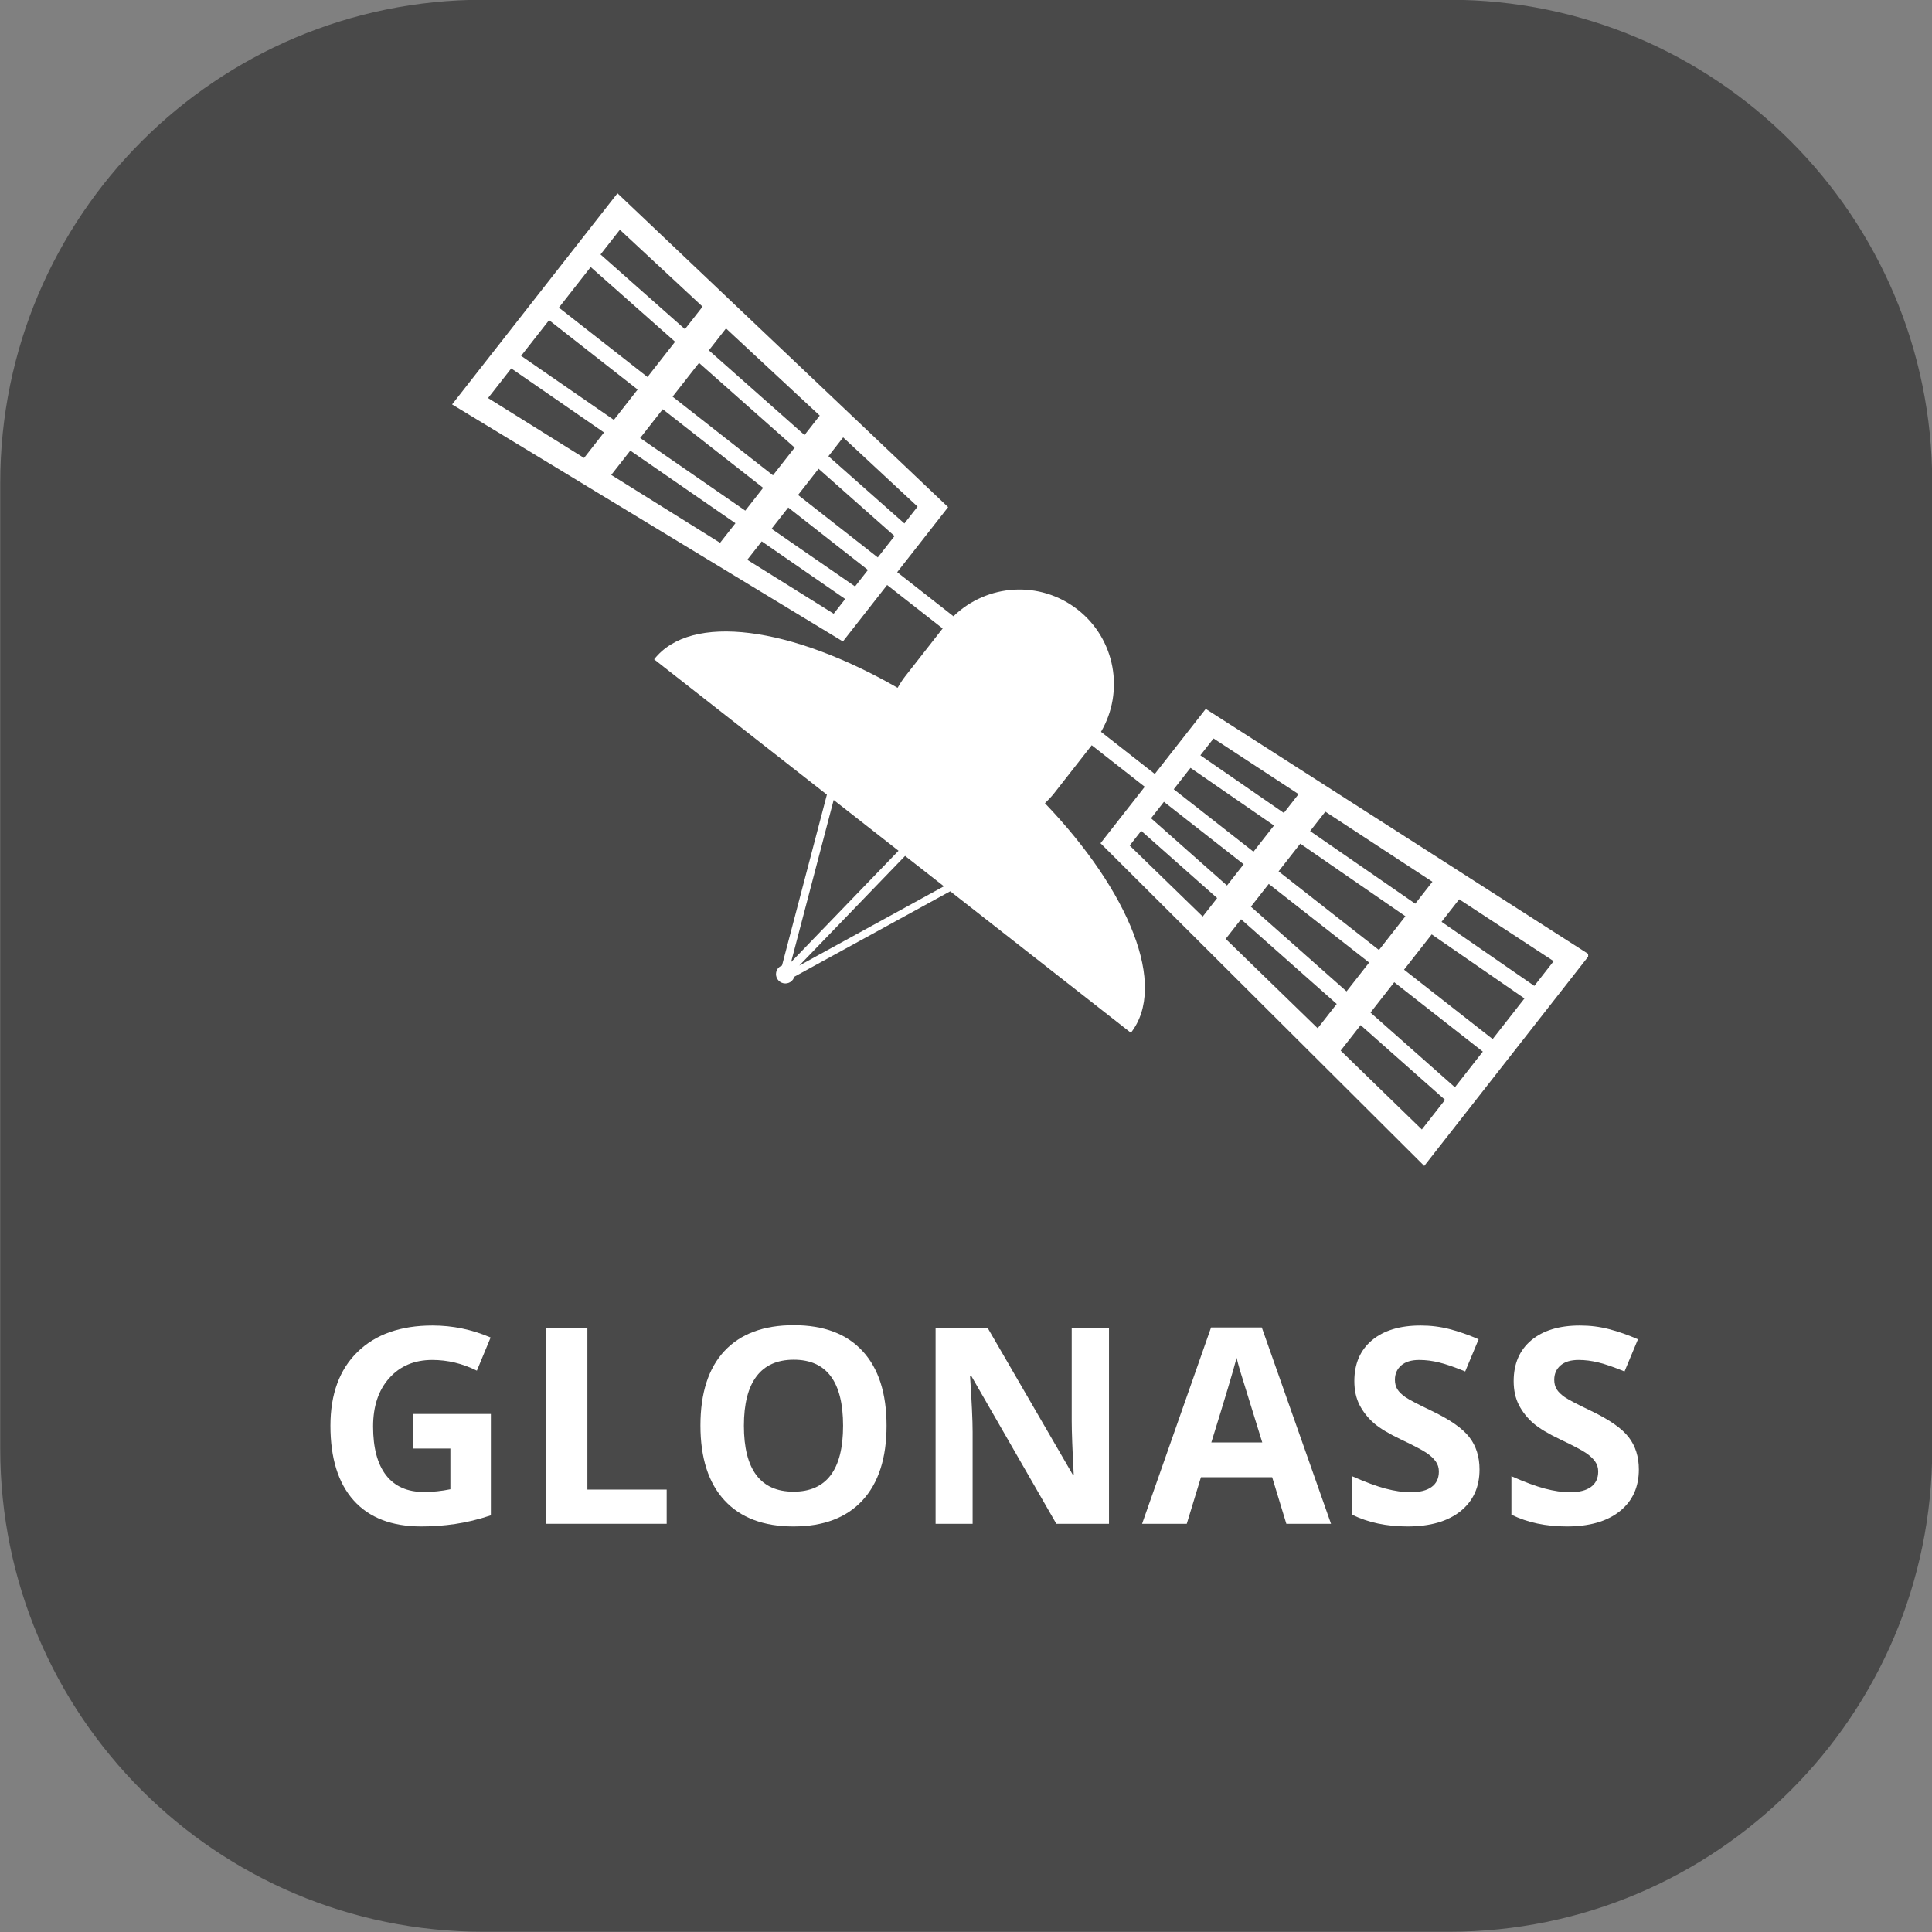
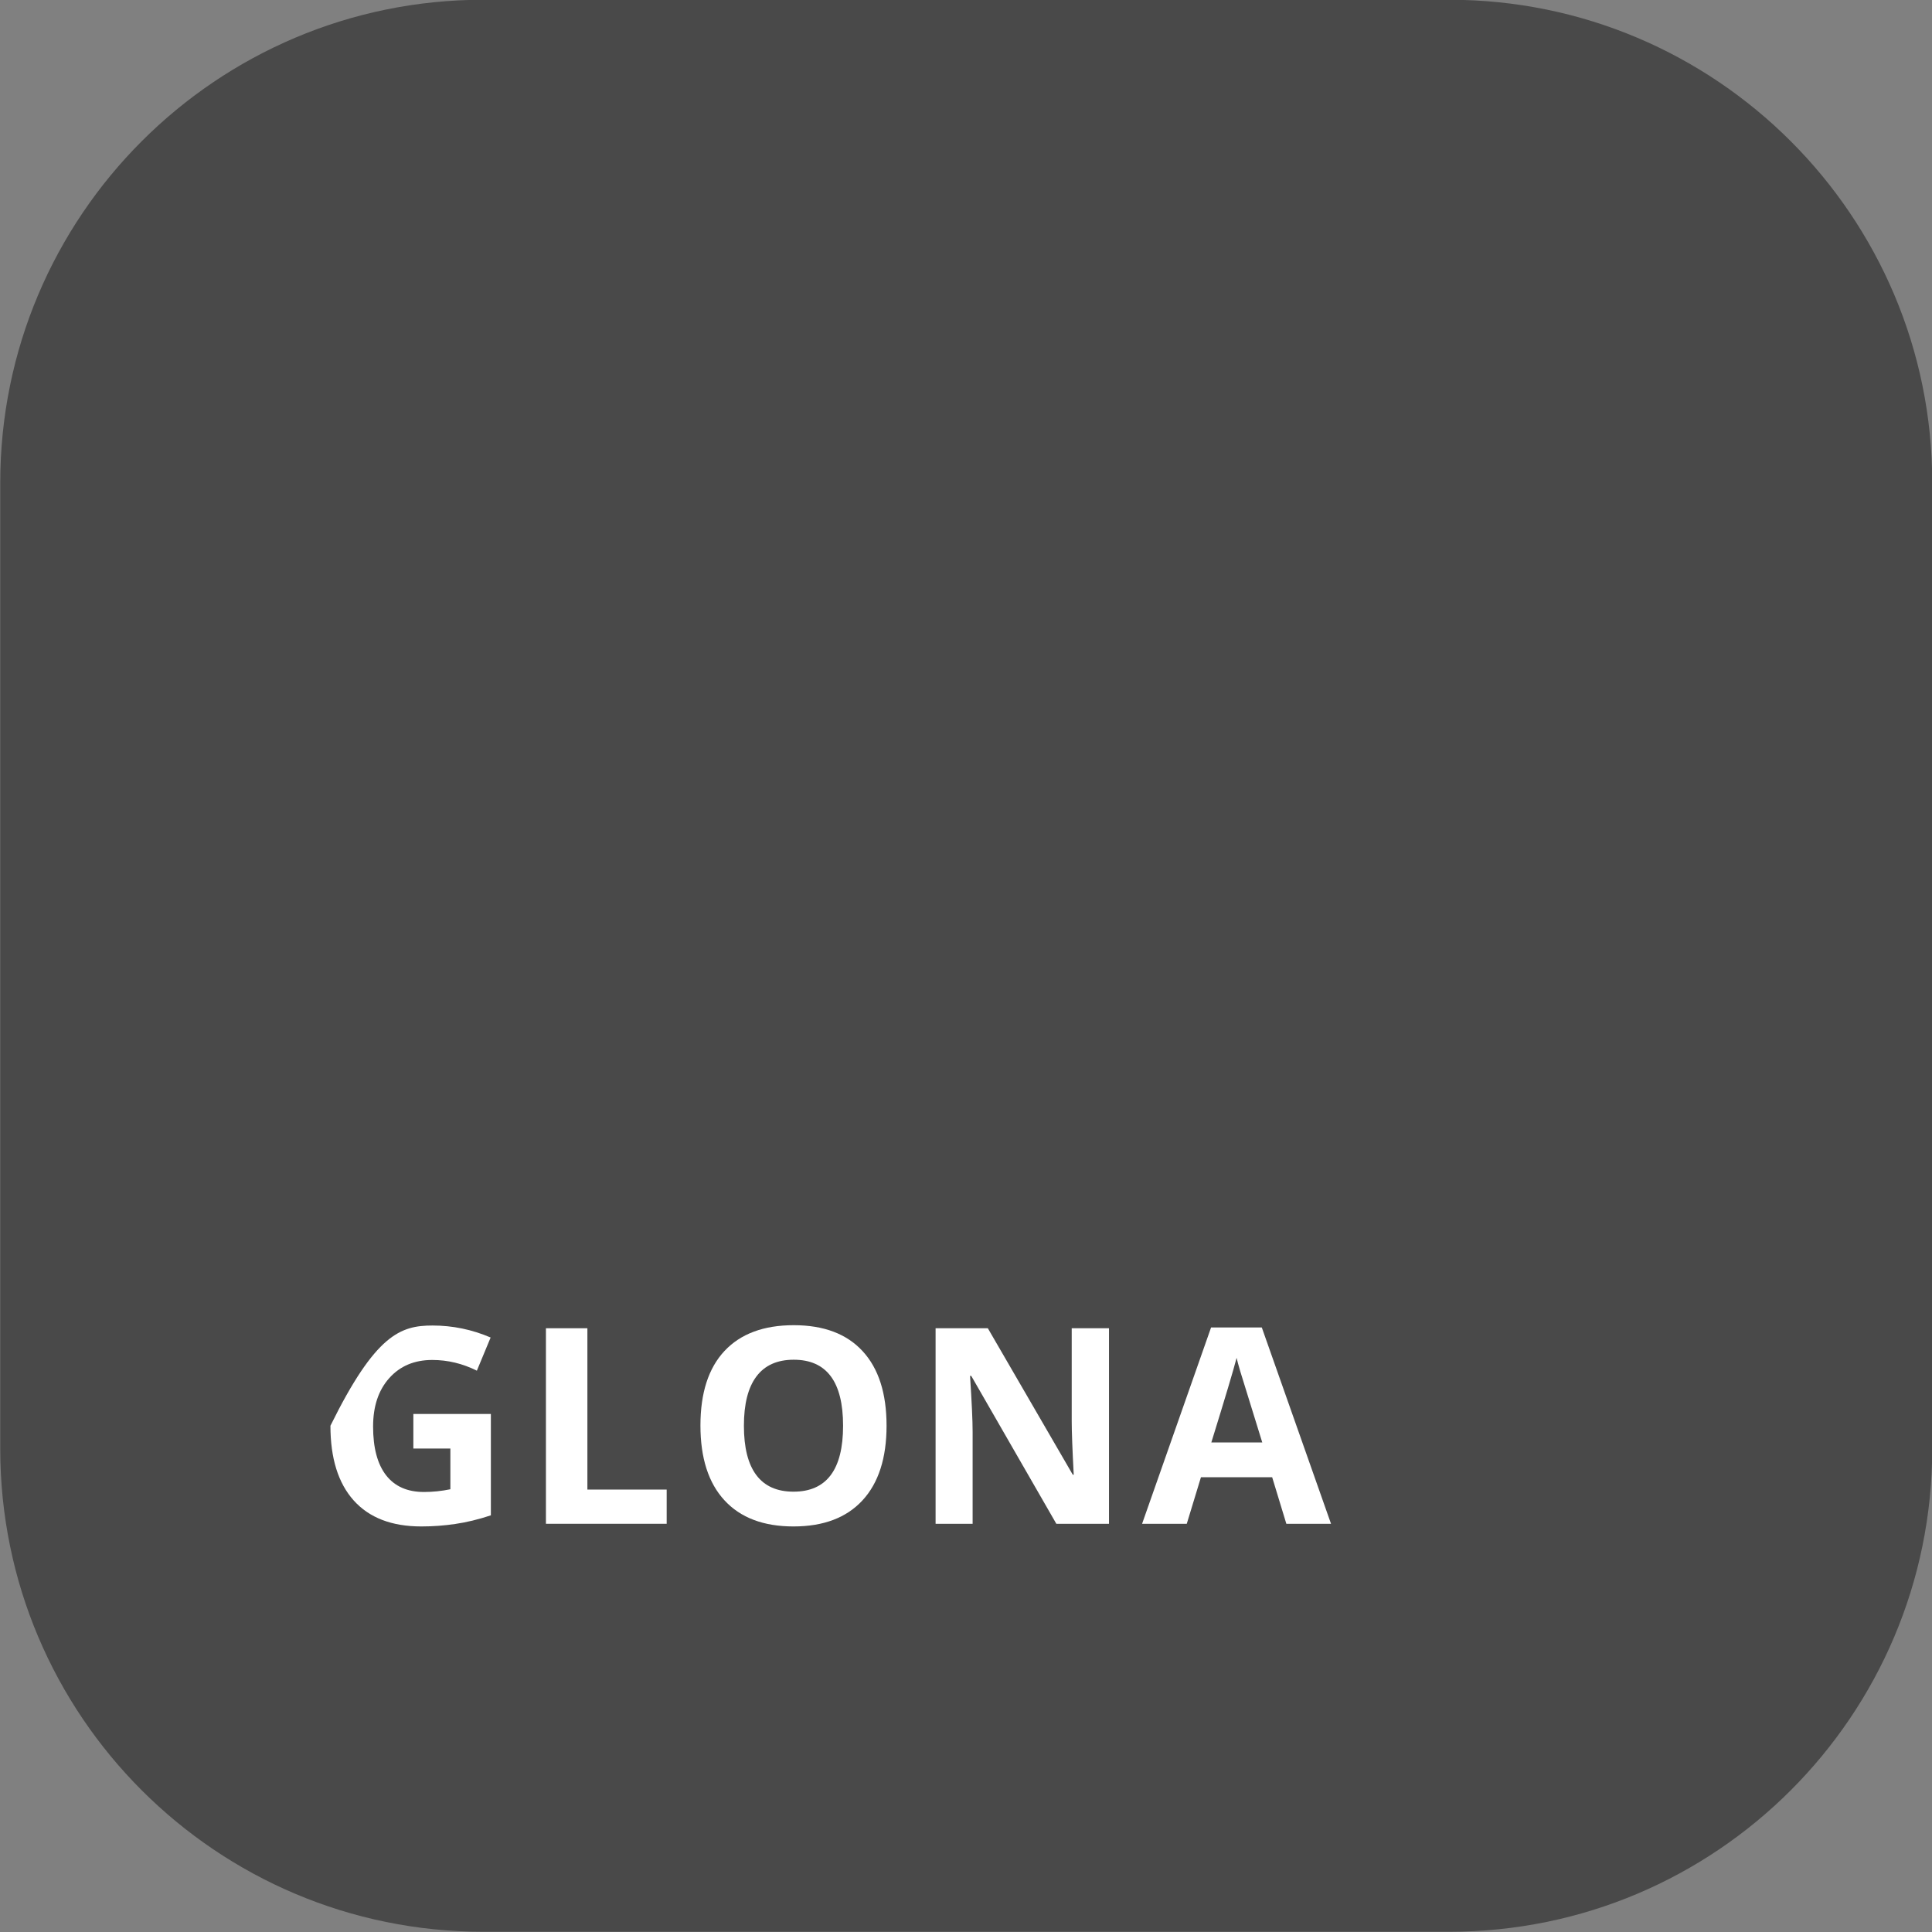
<svg xmlns="http://www.w3.org/2000/svg" width="500" zoomAndPan="magnify" viewBox="0 0 375 375" height="500" preserveAspectRatio="xMidYMid meet">
  <rect x="0" y="0" width="375" height="375" fill="#808080" stroke="none" />
  <defs>
    <g />
    <clipPath id="443346685b">
      <path d="M 87.758 37.5 L 308.258 37.5 L 308.258 226.5 L 87.758 226.5 Z M 87.758 37.5 " clip-rule="nonzero" />
    </clipPath>
  </defs>
  <path fill="#494949" d="M 93.797 -0.047 C 42.023 -0.047 0.047 41.93 0.047 93.703 L 0.047 281.203 C 0.047 332.977 42.023 374.953 93.797 374.953 L 281.297 374.953 C 333.07 374.953 375.047 332.977 375.047 281.203 L 375.047 93.703 C 375.047 41.93 333.07 -0.047 281.297 -0.047 Z M 93.797 -0.047 " fill-opacity="1" fill-rule="nonzero" />
  <g fill="#ffffff" fill-opacity="1">
    <g transform="translate(61.043, 295.766)">
      <g>
-         <path d="M 19.188 -21.312 L 34.234 -21.312 L 34.234 -1.641 C 31.797 -0.836 29.5 -0.281 27.344 0.031 C 25.188 0.352 22.984 0.516 20.734 0.516 C 15.004 0.516 10.629 -1.164 7.609 -4.531 C 4.598 -7.895 3.094 -12.727 3.094 -19.031 C 3.094 -25.156 4.844 -29.926 8.344 -33.344 C 11.844 -36.77 16.703 -38.484 22.922 -38.484 C 26.816 -38.484 30.57 -37.707 34.188 -36.156 L 31.516 -29.719 C 28.742 -31.102 25.859 -31.797 22.859 -31.797 C 19.391 -31.797 16.609 -30.625 14.516 -28.281 C 12.422 -25.945 11.375 -22.812 11.375 -18.875 C 11.375 -14.75 12.211 -11.598 13.891 -9.422 C 15.578 -7.254 18.031 -6.172 21.25 -6.172 C 22.938 -6.172 24.645 -6.348 26.375 -6.703 L 26.375 -14.609 L 19.188 -14.609 Z M 19.188 -21.312 " />
+         <path d="M 19.188 -21.312 L 34.234 -21.312 L 34.234 -1.641 C 31.797 -0.836 29.5 -0.281 27.344 0.031 C 25.188 0.352 22.984 0.516 20.734 0.516 C 15.004 0.516 10.629 -1.164 7.609 -4.531 C 4.598 -7.895 3.094 -12.727 3.094 -19.031 C 11.844 -36.77 16.703 -38.484 22.922 -38.484 C 26.816 -38.484 30.57 -37.707 34.188 -36.156 L 31.516 -29.719 C 28.742 -31.102 25.859 -31.797 22.859 -31.797 C 19.391 -31.797 16.609 -30.625 14.516 -28.281 C 12.422 -25.945 11.375 -22.812 11.375 -18.875 C 11.375 -14.75 12.211 -11.598 13.891 -9.422 C 15.578 -7.254 18.031 -6.172 21.25 -6.172 C 22.938 -6.172 24.645 -6.348 26.375 -6.703 L 26.375 -14.609 L 19.188 -14.609 Z M 19.188 -21.312 " />
      </g>
    </g>
  </g>
  <g fill="#ffffff" fill-opacity="1">
    <g transform="translate(101.183, 295.766)">
      <g>
        <path d="M 4.781 0 L 4.781 -37.953 L 12.828 -37.953 L 12.828 -6.641 L 28.219 -6.641 L 28.219 0 Z M 4.781 0 " />
      </g>
    </g>
  </g>
  <g fill="#ffffff" fill-opacity="1">
    <g transform="translate(132.861, 295.766)">
      <g>
        <path d="M 39.219 -19.031 C 39.219 -12.75 37.66 -7.922 34.547 -4.547 C 31.43 -1.172 26.969 0.516 21.156 0.516 C 15.344 0.516 10.879 -1.172 7.766 -4.547 C 4.648 -7.922 3.094 -12.766 3.094 -19.078 C 3.094 -25.391 4.648 -30.211 7.766 -33.547 C 10.891 -36.879 15.367 -38.547 21.203 -38.547 C 27.035 -38.547 31.492 -36.863 34.578 -33.5 C 37.672 -30.145 39.219 -25.32 39.219 -19.031 Z M 11.531 -19.031 C 11.531 -14.789 12.332 -11.598 13.938 -9.453 C 15.551 -7.305 17.957 -6.234 21.156 -6.234 C 27.57 -6.234 30.781 -10.5 30.781 -19.031 C 30.781 -27.57 27.586 -31.844 21.203 -31.844 C 18.004 -31.844 15.594 -30.766 13.969 -28.609 C 12.344 -26.461 11.531 -23.27 11.531 -19.031 Z M 11.531 -19.031 " />
      </g>
    </g>
  </g>
  <g fill="#ffffff" fill-opacity="1">
    <g transform="translate(176.816, 295.766)">
      <g>
        <path d="M 38.438 0 L 28.219 0 L 11.703 -28.703 L 11.469 -28.703 C 11.801 -23.641 11.969 -20.023 11.969 -17.859 L 11.969 0 L 4.781 0 L 4.781 -37.953 L 14.922 -37.953 L 31.406 -9.531 L 31.594 -9.531 C 31.332 -14.457 31.203 -17.941 31.203 -19.984 L 31.203 -37.953 L 38.438 -37.953 Z M 38.438 0 " />
      </g>
    </g>
  </g>
  <g fill="#ffffff" fill-opacity="1">
    <g transform="translate(221.679, 295.766)">
      <g>
        <path d="M 28 0 L 25.25 -9.031 L 11.422 -9.031 L 8.672 0 L 0 0 L 13.391 -38.109 L 23.234 -38.109 L 36.672 0 Z M 23.328 -15.781 C 20.785 -23.969 19.352 -28.598 19.031 -29.672 C 18.719 -30.742 18.488 -31.586 18.344 -32.203 C 17.781 -29.992 16.145 -24.52 13.438 -15.781 Z M 23.328 -15.781 " />
      </g>
    </g>
  </g>
  <g fill="#ffffff" fill-opacity="1">
    <g transform="translate(260.002, 295.766)">
      <g>
-         <path d="M 27.172 -10.531 C 27.172 -7.113 25.938 -4.414 23.469 -2.438 C 21.008 -0.469 17.582 0.516 13.188 0.516 C 9.133 0.516 5.551 -0.242 2.438 -1.766 L 2.438 -9.234 C 5 -8.098 7.164 -7.297 8.938 -6.828 C 10.719 -6.359 12.344 -6.125 13.812 -6.125 C 15.57 -6.125 16.922 -6.461 17.859 -7.141 C 18.805 -7.816 19.281 -8.82 19.281 -10.156 C 19.281 -10.895 19.07 -11.551 18.656 -12.125 C 18.238 -12.707 17.629 -13.266 16.828 -13.797 C 16.023 -14.336 14.383 -15.195 11.906 -16.375 C 9.594 -17.469 7.852 -18.516 6.688 -19.516 C 5.531 -20.523 4.602 -21.691 3.906 -23.016 C 3.219 -24.348 2.875 -25.906 2.875 -27.688 C 2.875 -31.051 4.008 -33.691 6.281 -35.609 C 8.562 -37.523 11.711 -38.484 15.734 -38.484 C 17.703 -38.484 19.582 -38.25 21.375 -37.781 C 23.164 -37.32 25.039 -36.664 27 -35.812 L 24.391 -29.562 C 22.367 -30.395 20.695 -30.973 19.375 -31.297 C 18.051 -31.629 16.75 -31.797 15.469 -31.797 C 13.945 -31.797 12.781 -31.441 11.969 -30.734 C 11.156 -30.023 10.75 -29.098 10.75 -27.953 C 10.75 -27.242 10.91 -26.625 11.234 -26.094 C 11.566 -25.57 12.094 -25.062 12.812 -24.562 C 13.531 -24.07 15.227 -23.188 17.906 -21.906 C 21.457 -20.207 23.891 -18.504 25.203 -16.797 C 26.516 -15.098 27.172 -13.008 27.172 -10.531 Z M 27.172 -10.531 " />
-       </g>
+         </g>
    </g>
  </g>
  <g fill="#ffffff" fill-opacity="1">
    <g transform="translate(290.927, 295.766)">
      <g>
-         <path d="M 27.172 -10.531 C 27.172 -7.113 25.938 -4.414 23.469 -2.438 C 21.008 -0.469 17.582 0.516 13.188 0.516 C 9.133 0.516 5.551 -0.242 2.438 -1.766 L 2.438 -9.234 C 5 -8.098 7.164 -7.297 8.938 -6.828 C 10.719 -6.359 12.344 -6.125 13.812 -6.125 C 15.57 -6.125 16.922 -6.461 17.859 -7.141 C 18.805 -7.816 19.281 -8.82 19.281 -10.156 C 19.281 -10.895 19.07 -11.551 18.656 -12.125 C 18.238 -12.707 17.629 -13.266 16.828 -13.797 C 16.023 -14.336 14.383 -15.195 11.906 -16.375 C 9.594 -17.469 7.852 -18.516 6.688 -19.516 C 5.531 -20.523 4.602 -21.691 3.906 -23.016 C 3.219 -24.348 2.875 -25.906 2.875 -27.688 C 2.875 -31.051 4.008 -33.691 6.281 -35.609 C 8.562 -37.523 11.711 -38.484 15.734 -38.484 C 17.703 -38.484 19.582 -38.25 21.375 -37.781 C 23.164 -37.32 25.039 -36.664 27 -35.812 L 24.391 -29.562 C 22.367 -30.395 20.695 -30.973 19.375 -31.297 C 18.051 -31.629 16.75 -31.797 15.469 -31.797 C 13.945 -31.797 12.781 -31.441 11.969 -30.734 C 11.156 -30.023 10.75 -29.098 10.75 -27.953 C 10.75 -27.242 10.91 -26.625 11.234 -26.094 C 11.566 -25.57 12.094 -25.062 12.812 -24.562 C 13.531 -24.07 15.227 -23.188 17.906 -21.906 C 21.457 -20.207 23.891 -18.504 25.203 -16.797 C 26.516 -15.098 27.172 -13.008 27.172 -10.531 Z M 27.172 -10.531 " />
-       </g>
+         </g>
    </g>
  </g>
  <g clip-path="url(#443346685b)">
-     <path fill="#ffffff" d="M 297.809 191.359 L 279.805 178.926 L 283.227 174.555 L 301.566 186.562 Z M 289.723 201.68 L 272.527 188.211 L 277.895 181.367 L 295.898 193.797 Z M 282.395 211.039 L 266.012 196.539 L 270.621 190.648 L 287.816 204.117 Z M 275.977 219.23 L 260.223 203.922 L 264.098 198.977 L 280.48 213.48 Z M 274.699 175.406 L 254.293 161.316 L 257.25 157.543 L 278.031 171.152 Z M 267.656 184.398 L 248.172 169.133 L 252.383 163.758 L 272.789 177.844 Z M 261.367 192.426 L 242.801 175.988 L 246.266 171.57 L 265.75 186.832 Z M 255.762 199.586 L 237.906 182.238 L 240.891 178.43 L 259.457 194.867 Z M 249.195 157.793 L 232.992 146.605 L 235.551 143.336 L 252.055 154.141 Z M 243.301 165.316 L 227.824 153.195 L 231.078 149.043 L 247.285 160.234 Z M 238.16 171.879 L 223.418 158.824 L 225.918 155.633 L 241.395 167.754 Z M 233.445 177.898 L 219.27 164.121 L 221.508 161.266 L 236.25 174.32 Z M 155.141 187.418 L 175.676 166.133 L 183.211 172.031 Z M 153.551 186.742 L 161.816 155.277 L 174.402 165.133 Z M 175.543 101.602 L 160.797 88.551 L 163.656 84.898 L 178.102 98.332 Z M 170.379 108.195 L 154.902 96.074 L 158.883 90.988 L 173.629 104.043 Z M 165.965 113.824 L 149.762 102.637 L 152.996 98.508 L 168.469 110.629 Z M 161.82 119.121 L 145.047 108.656 L 147.852 105.078 L 164.055 116.266 Z M 156.156 84.441 L 137.59 68.004 L 140.918 63.75 L 159.109 80.668 Z M 150.031 92.258 L 130.547 76.992 L 135.68 70.441 L 154.246 86.883 Z M 144.66 99.113 L 124.254 85.023 L 128.637 79.43 L 148.125 94.691 Z M 139.766 105.359 L 118.645 92.184 L 122.344 87.465 L 142.75 101.555 Z M 132.945 63.891 L 116.562 49.391 L 120.32 44.594 L 136.371 59.52 Z M 125.676 73.176 L 108.48 59.711 L 114.652 51.832 L 131.035 66.336 Z M 119.152 81.504 L 101.148 69.07 L 106.574 62.145 L 123.766 75.613 Z M 113.367 88.891 L 94.73 77.262 L 99.238 71.512 L 117.242 83.941 Z M 286.066 170.93 L 280.836 167.574 L 259.895 154.164 L 254.66 150.812 L 234.035 137.598 L 229.09 143.91 L 227.176 146.352 L 226.094 147.738 L 224.145 150.223 L 213.703 142.047 C 218.277 134.238 216.504 124.062 209.184 118.328 C 201.859 112.594 191.559 113.309 185.066 119.617 L 174.145 111.059 L 176.094 108.57 L 177.18 107.184 L 179.09 104.746 L 184.031 98.434 L 166.266 81.57 L 161.754 77.289 L 143.719 60.176 L 139.211 55.895 L 119.852 37.52 L 113.016 46.246 L 111.102 48.688 L 104.754 56.793 L 102.848 59.23 L 97.25 66.379 L 95.336 68.816 L 87.75 78.5 L 110.633 92.379 L 115.965 95.613 L 137.281 108.539 L 142.609 111.77 L 163.609 124.508 L 167.957 118.957 L 169.867 116.516 L 172.191 113.547 L 182.969 121.988 L 175.691 131.281 C 175.137 131.992 174.66 132.742 174.223 133.504 C 153.578 121.645 134.109 118.859 126.965 127.977 L 160.5 154.242 L 151.785 187.414 C 151.453 187.543 151.148 187.738 150.934 188.051 C 150.371 188.883 150.586 190.012 151.414 190.574 C 152.246 191.137 153.379 190.922 153.938 190.094 C 154.039 189.941 154.094 189.77 154.145 189.602 L 184.441 172.996 L 219.504 200.461 C 226.648 191.344 219.281 173.109 202.82 155.906 C 203.457 155.297 204.066 154.656 204.629 153.945 L 211.902 144.652 L 222.195 152.715 L 219.867 155.684 L 217.953 158.125 L 213.609 163.676 L 231.004 181.012 L 235.418 185.414 L 253.074 203.012 L 257.492 207.414 L 276.445 226.305 L 284.031 216.621 L 285.941 214.184 L 291.539 207.035 L 293.449 204.598 L 299.797 196.492 L 301.707 194.055 L 308.543 185.328 L 286.066 170.93 " fill-opacity="1" fill-rule="nonzero" />
-   </g>
+     </g>
</svg>